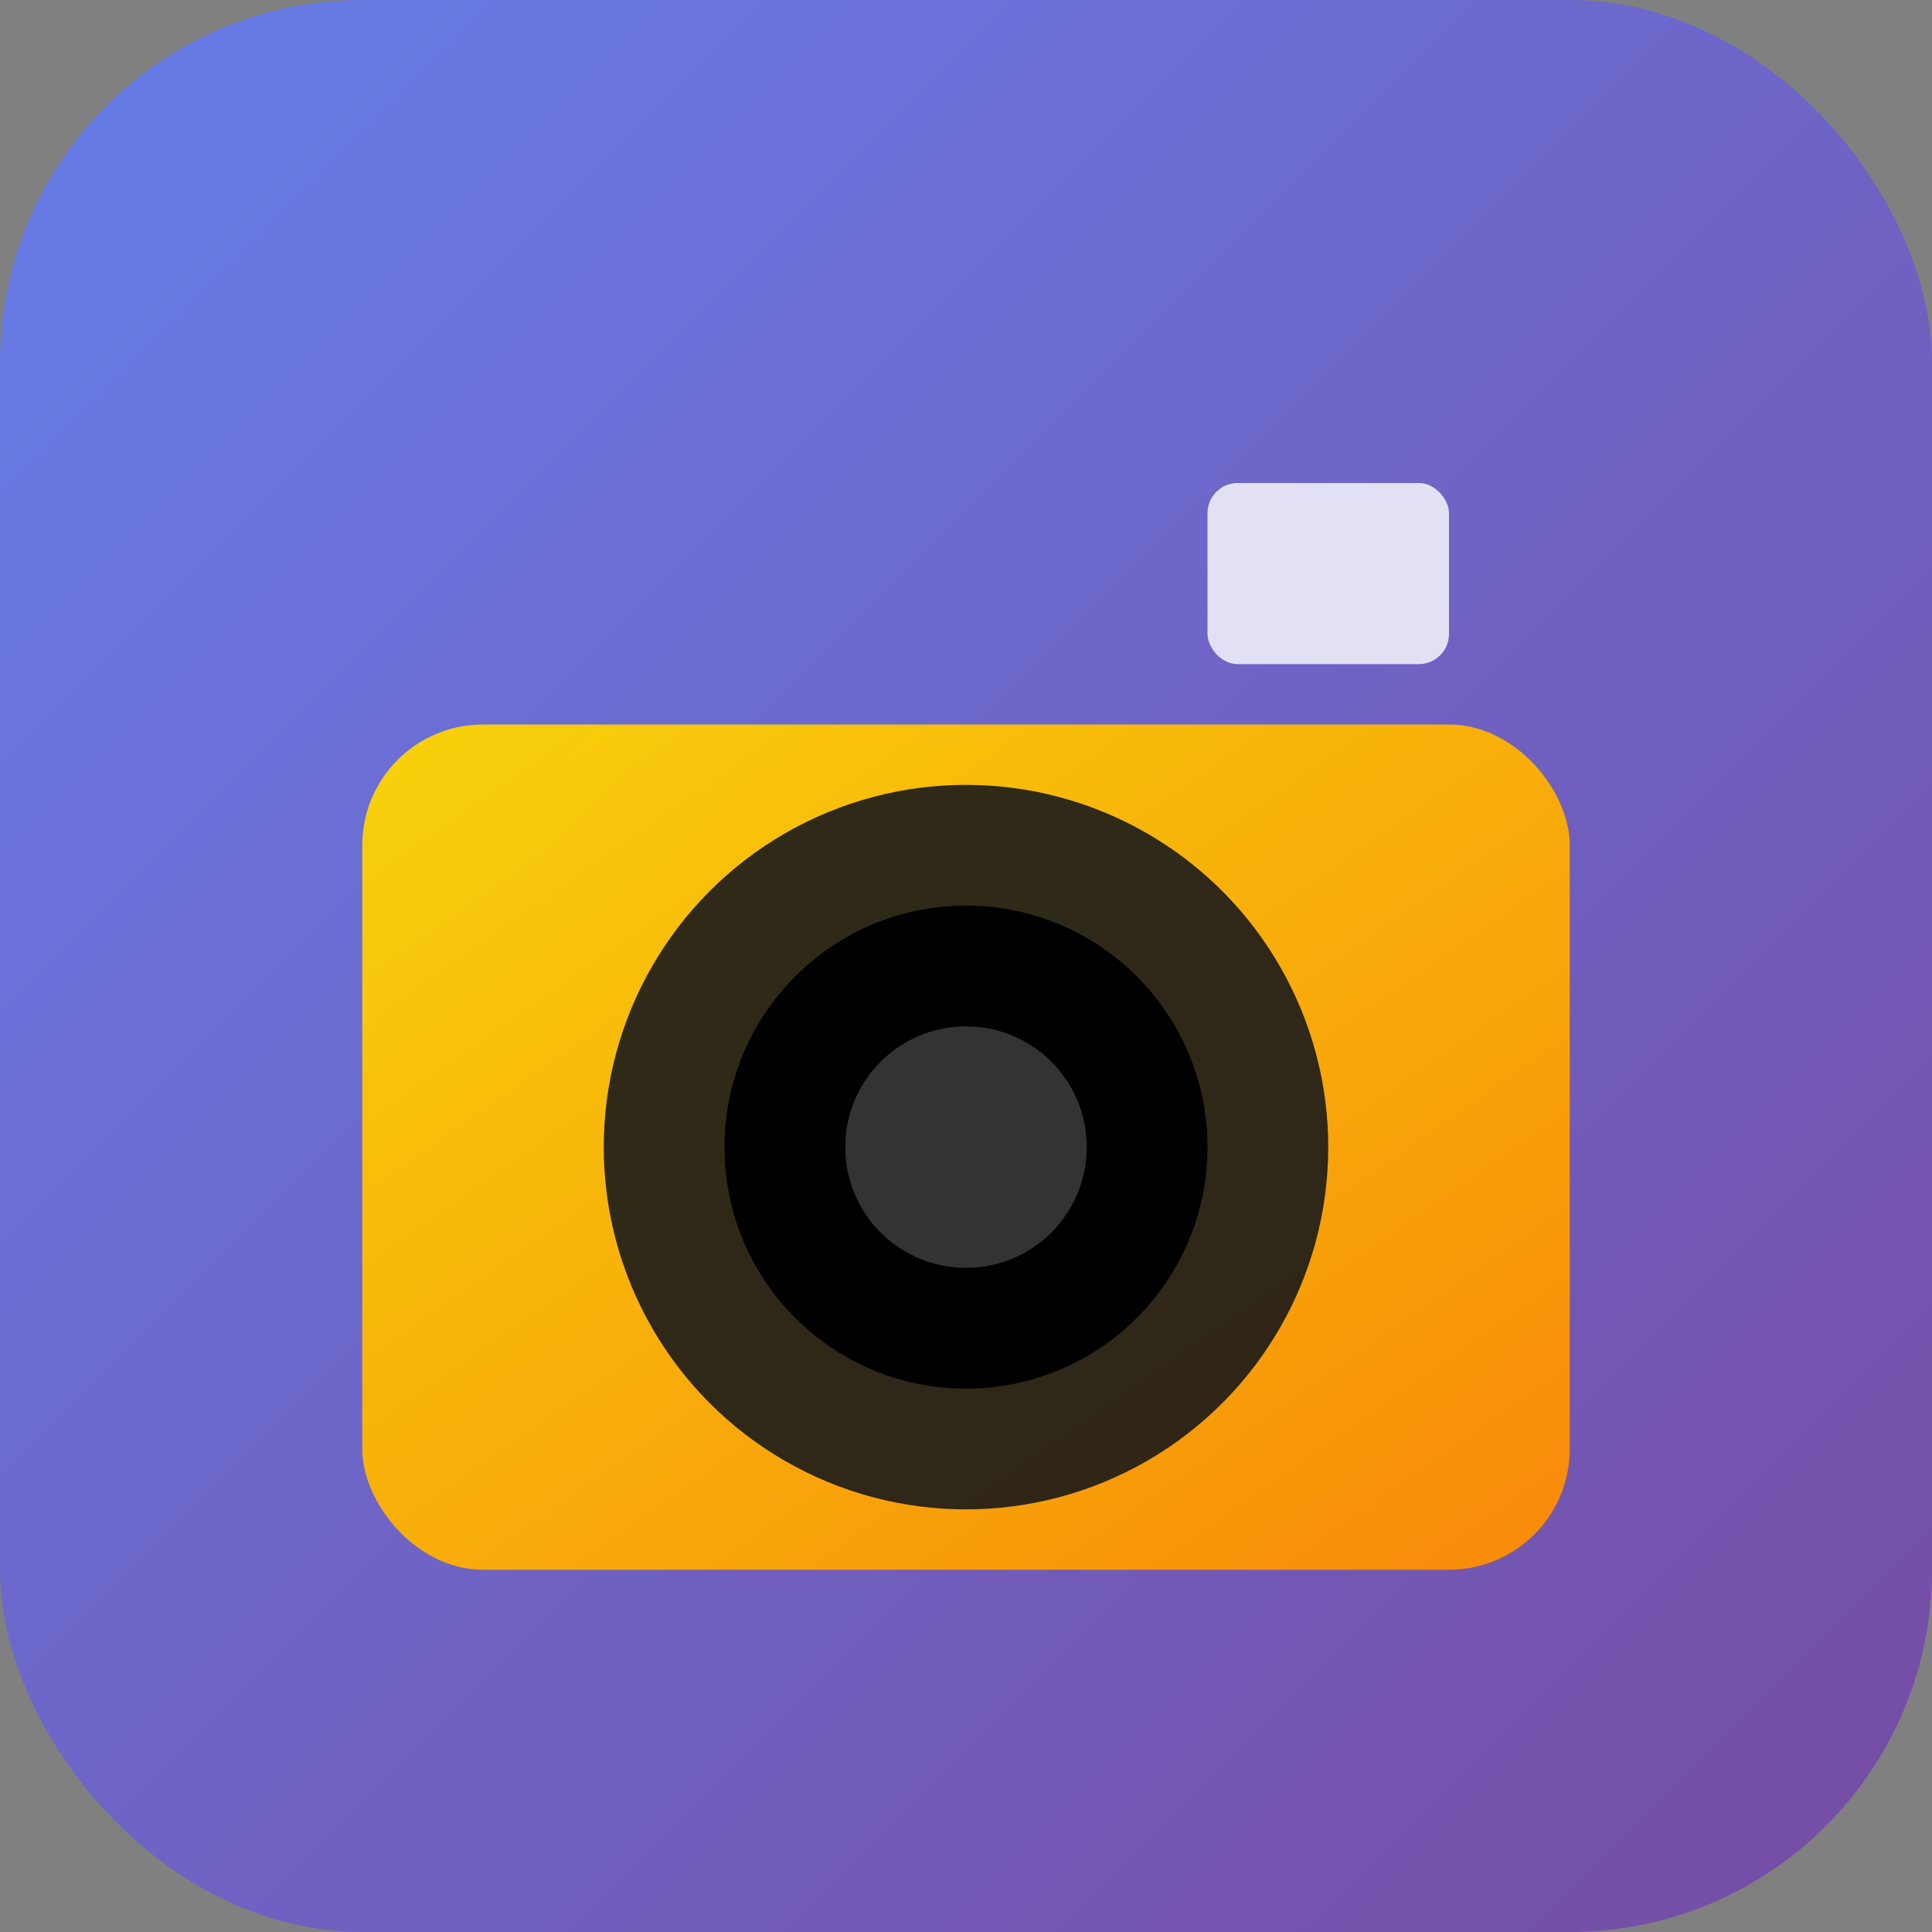
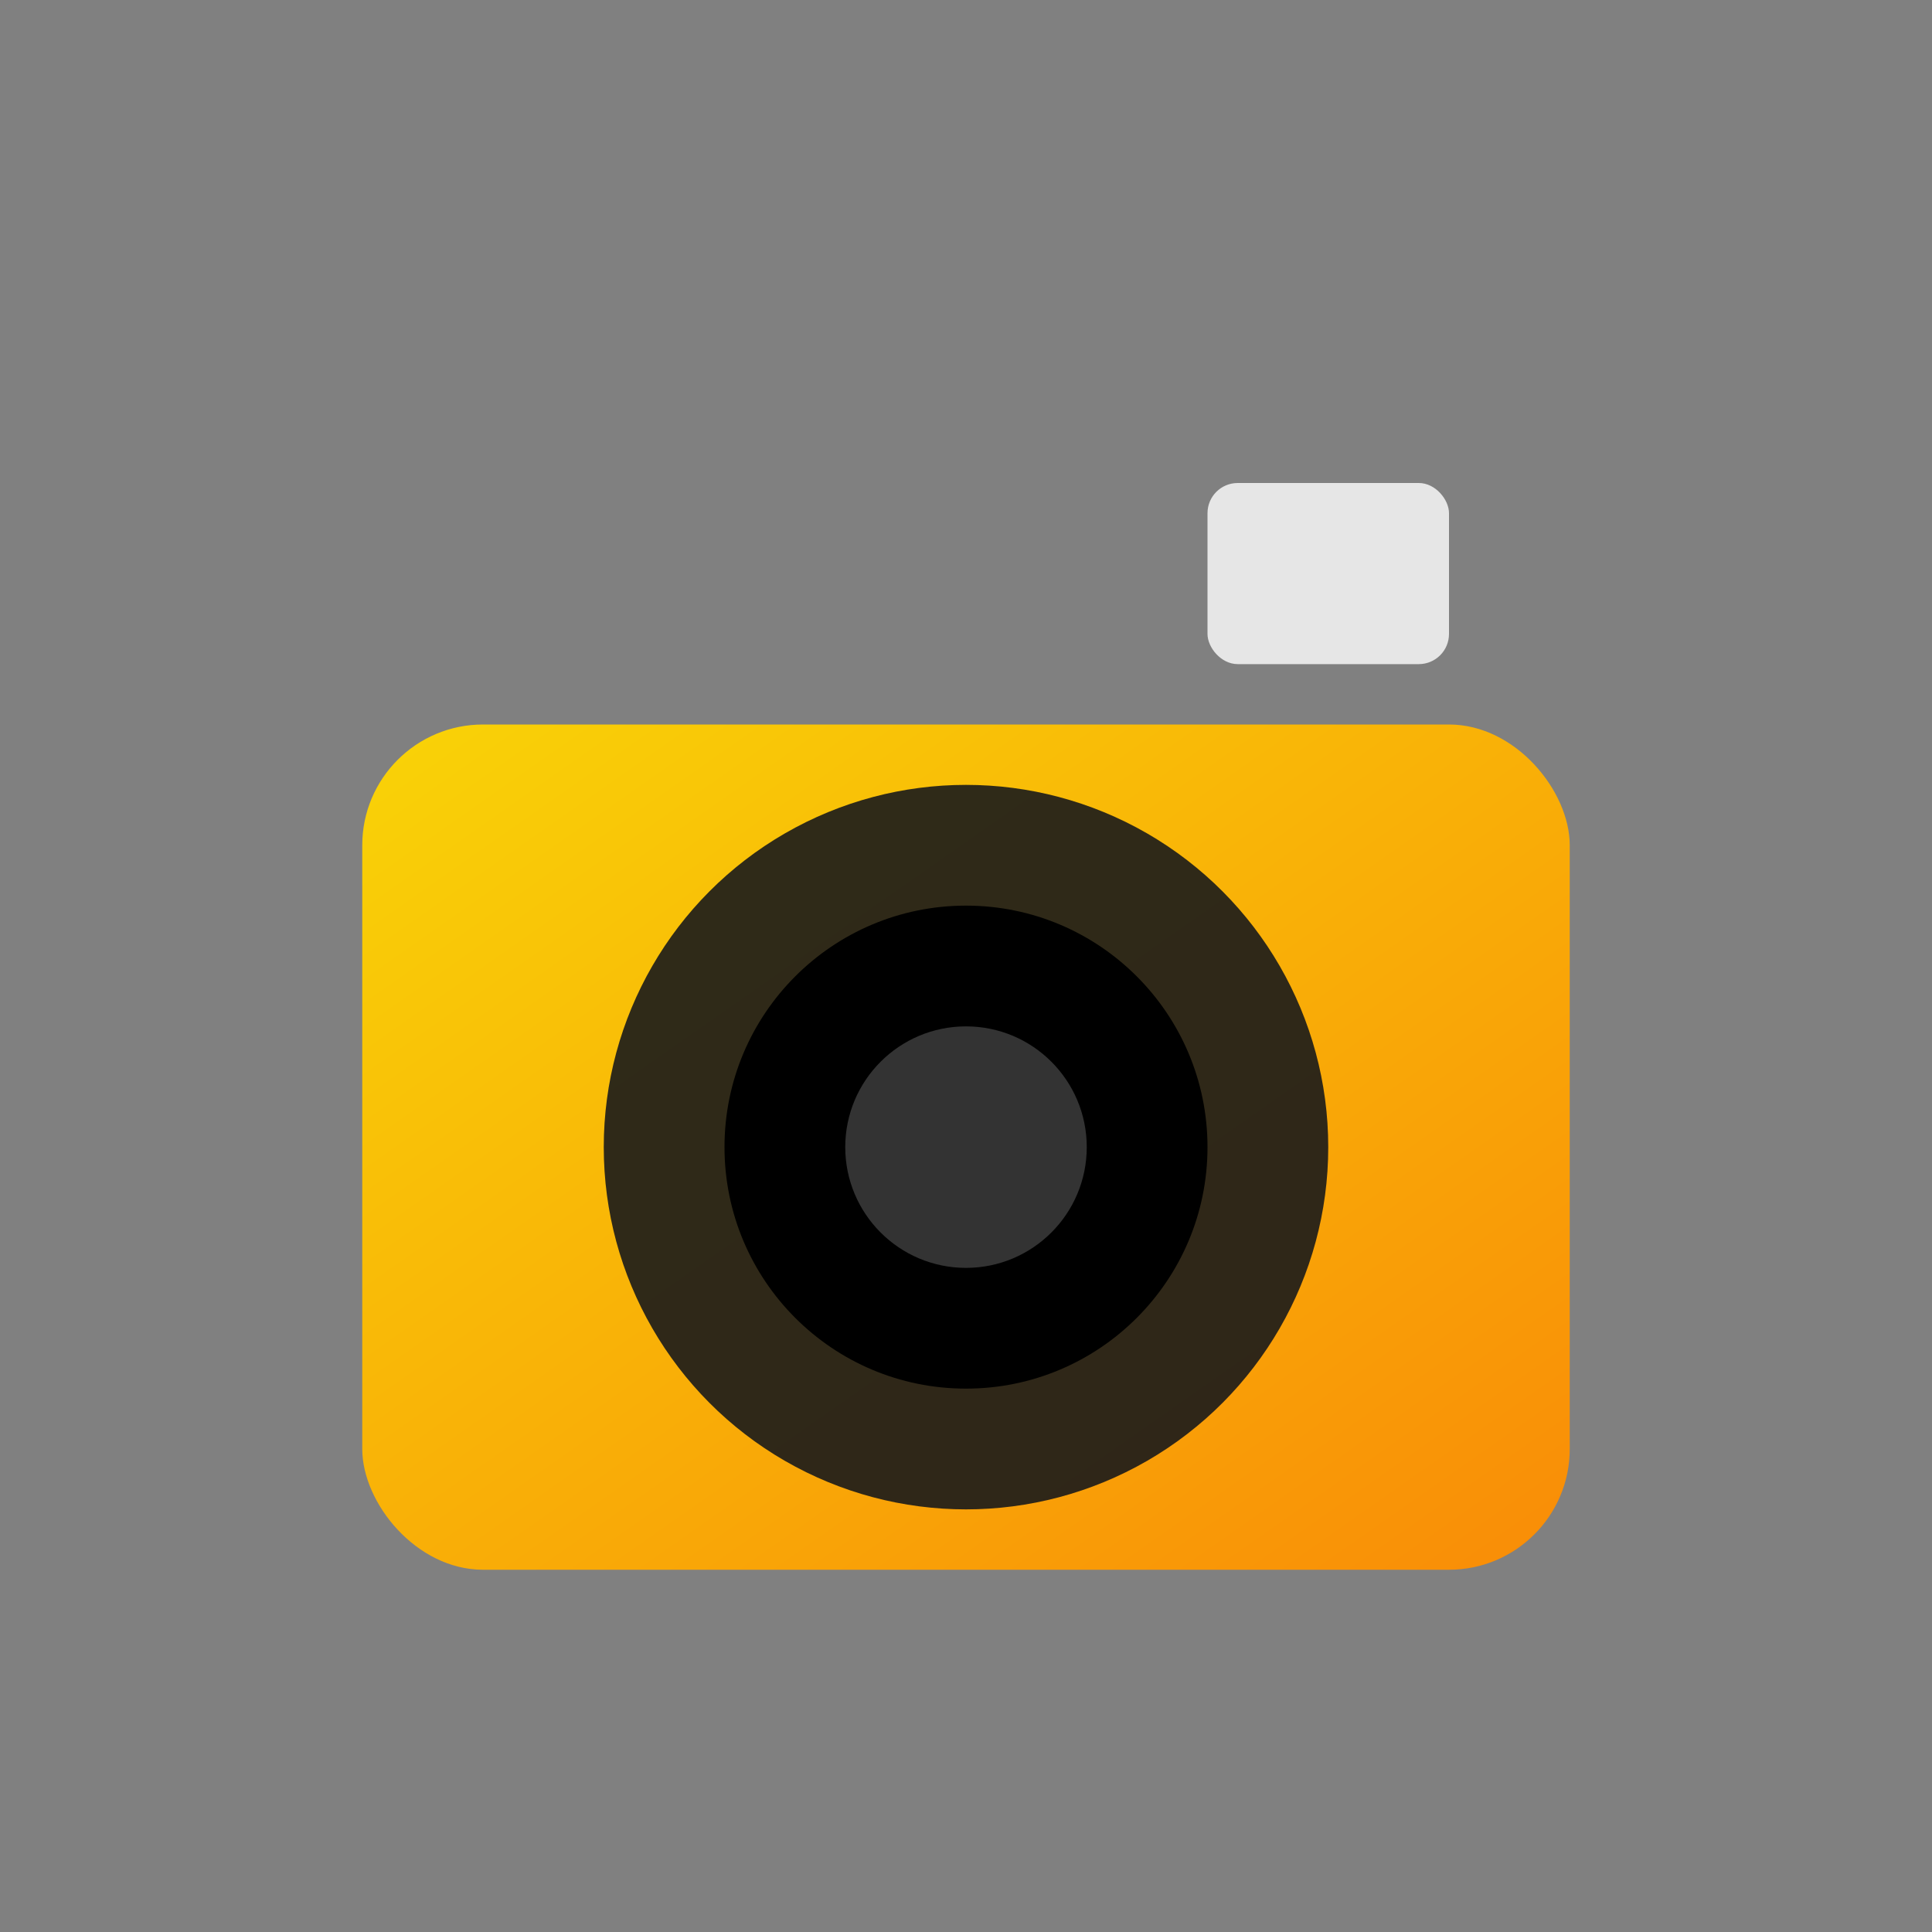
<svg xmlns="http://www.w3.org/2000/svg" width="32" height="32" viewBox="0 0 32 32">
  <rect x="0" y="0" width="32" height="32" fill="#808080" stroke="none" />
  <defs>
    <linearGradient id="faviconGradient" x1="0%" y1="0%" x2="100%" y2="100%">
      <stop offset="0%" style="stop-color:#667eea;stop-opacity:1" />
      <stop offset="100%" style="stop-color:#764ba2;stop-opacity:1" />
    </linearGradient>
    <linearGradient id="cameraGradient" x1="0%" y1="0%" x2="100%" y2="100%">
      <stop offset="0%" style="stop-color:#ffd700;stop-opacity:1" />
      <stop offset="100%" style="stop-color:#ff8c00;stop-opacity:1" />
    </linearGradient>
  </defs>
-   <rect width="32" height="32" rx="6" fill="url(#faviconGradient)" />
  <g transform="translate(4, 6)">
    <rect x="2" y="6" width="20" height="14" rx="2" fill="url(#cameraGradient)" opacity="0.95" />
    <circle cx="12" cy="13" r="6" fill="#1a1a1a" opacity="0.9" />
    <circle cx="12" cy="13" r="4" fill="#000" />
    <circle cx="12" cy="13" r="2" fill="#333" />
    <rect x="16" y="2" width="4" height="3" rx="0.5" fill="#fff" opacity="0.8" />
  </g>
</svg>